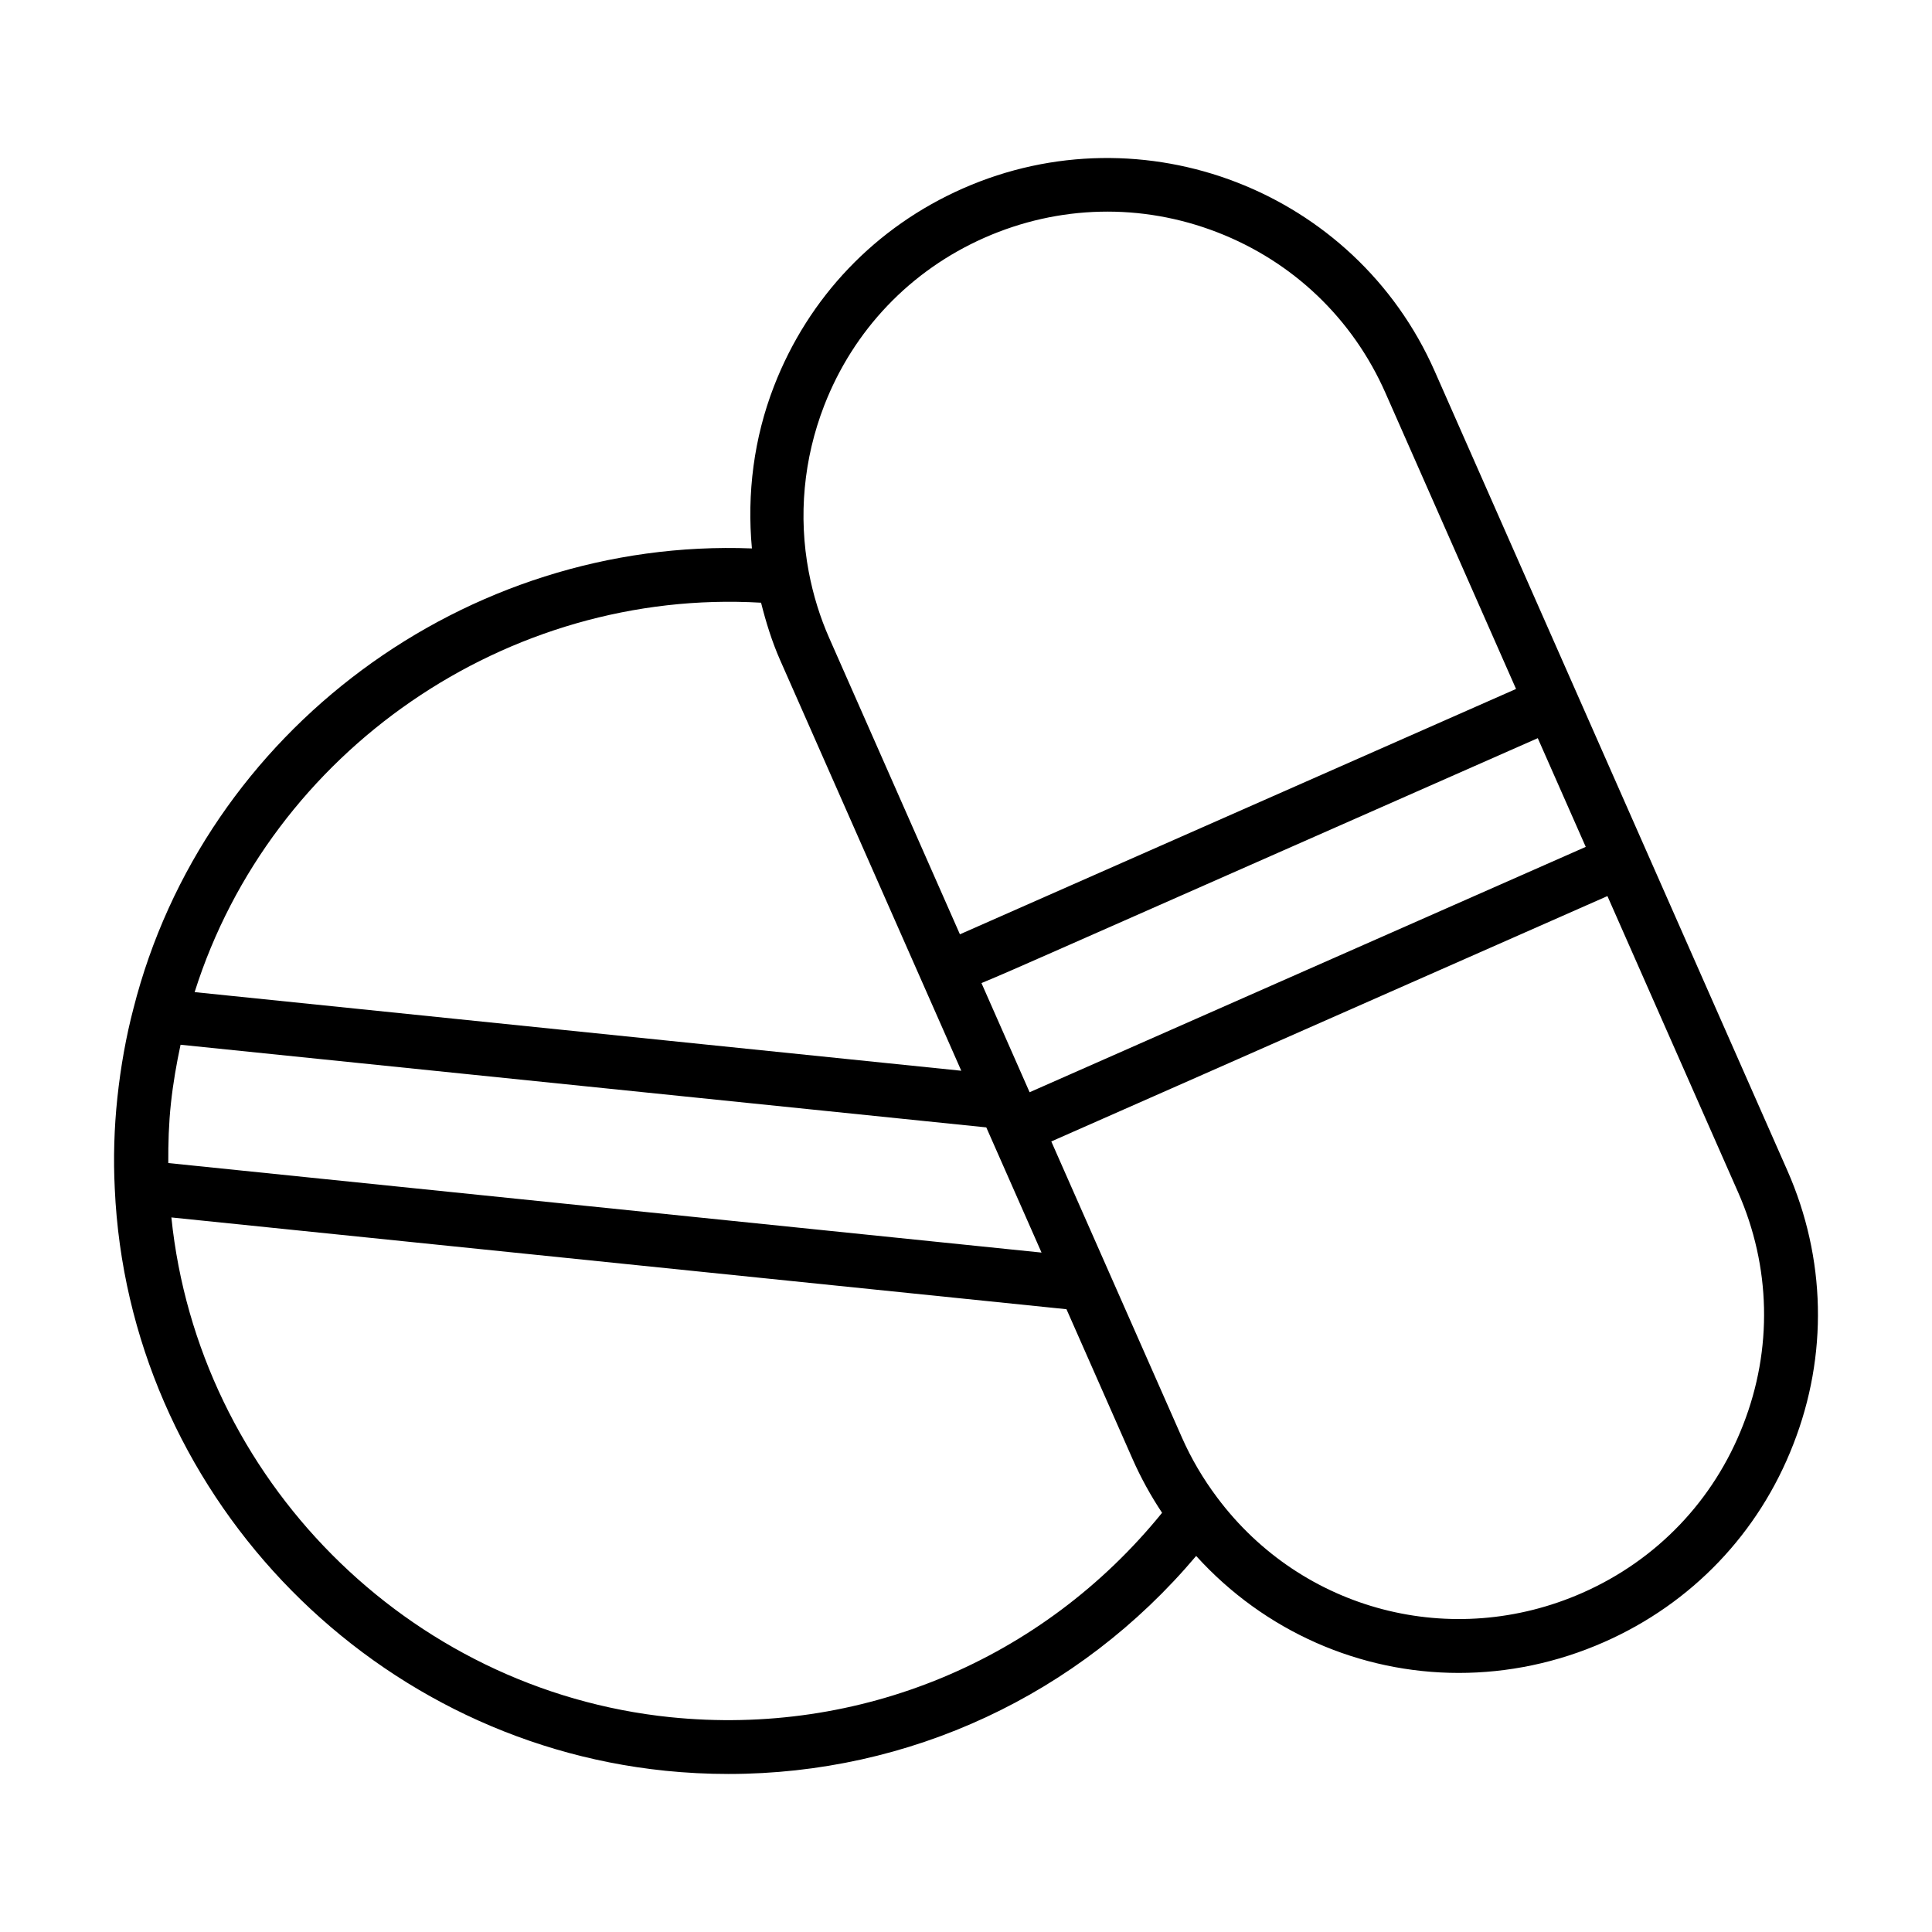
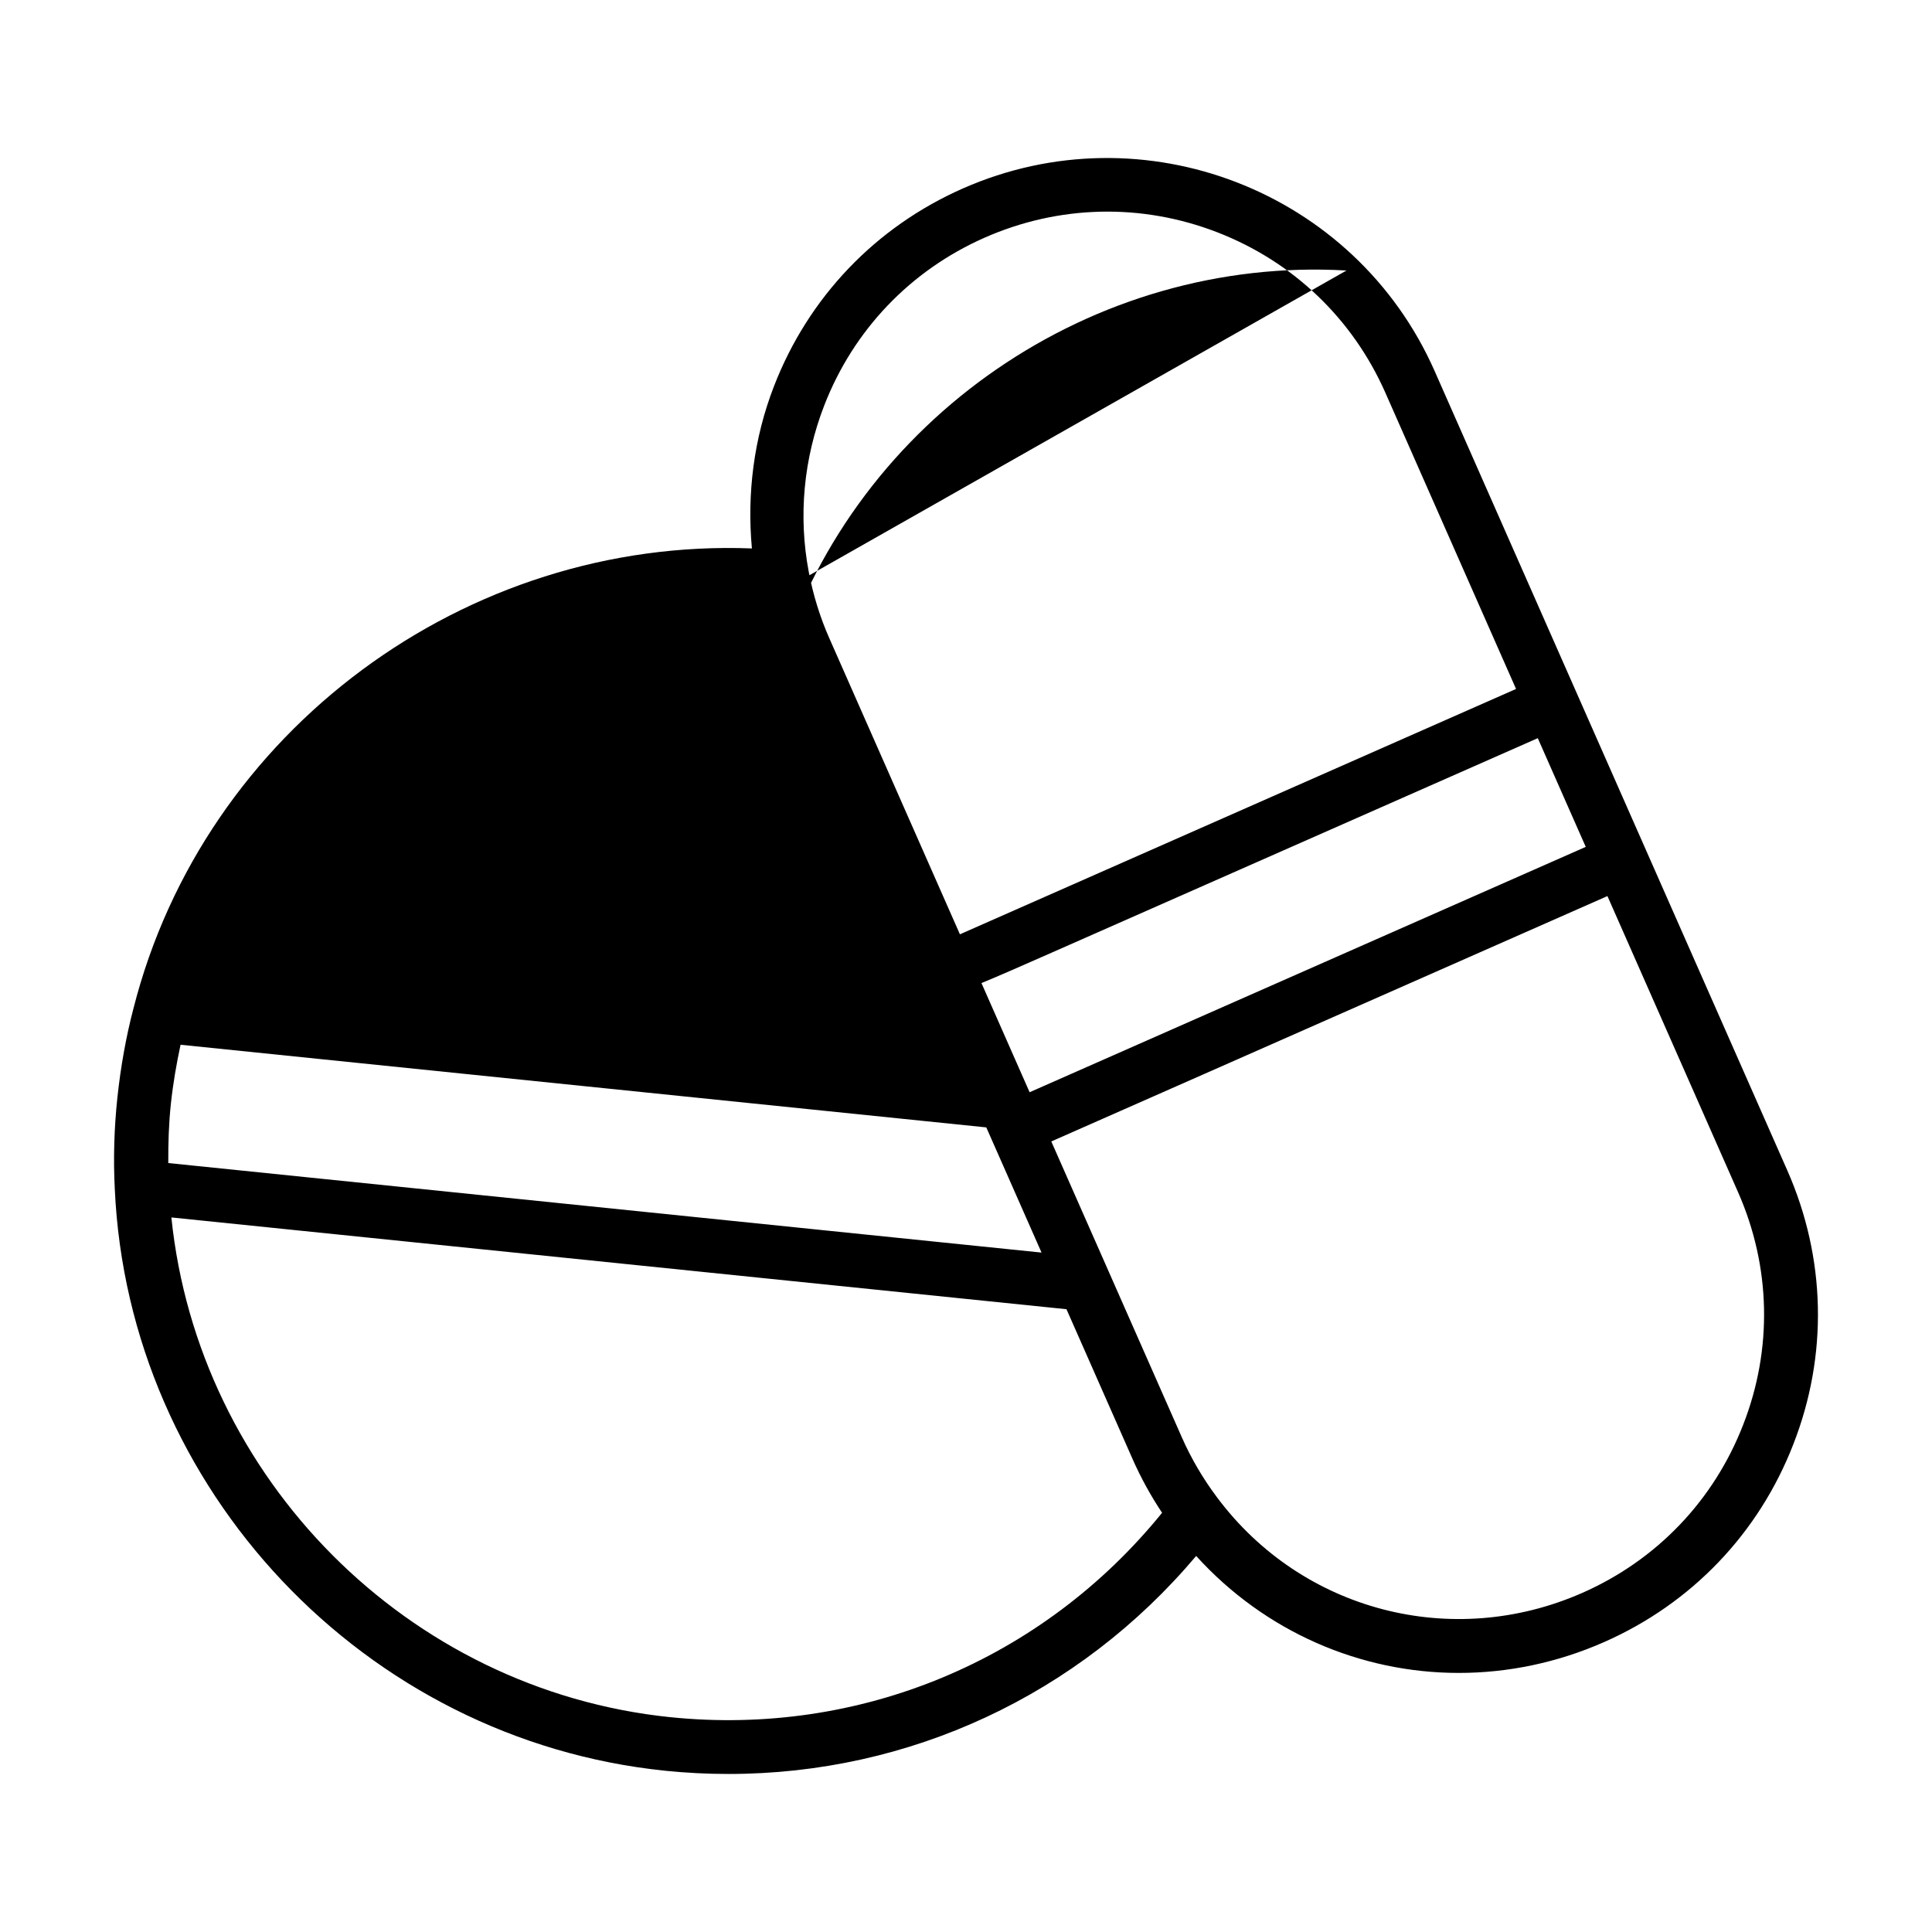
<svg xmlns="http://www.w3.org/2000/svg" fill="#000000" width="800px" height="800px" version="1.1" viewBox="144 144 512 512">
-   <path d="m320.2 613.26c5.652 0.574 11.277 0.863 16.875 0.859 47.855 0 92.789-20.852 123.92-57.777 18.172 20.051 43.469 31 69.586 31 12.922 0 26.031-2.66 38.543-8.184 23.18-10.219 40.984-28.836 50.121-52.402 9.227-23.574 8.66-49.348-1.586-72.574l-93.457-211.83c-21.09-47.797-77.172-69.512-125.04-48.406-23.133 10.203-40.91 28.809-50.043 52.391-5.348 13.781-7.195 28.477-5.856 43.004-75.68-2.93-145.19 48.133-163.91 121.97-1.922 7.328-3.359 15.27-4.25 23.617-0.855 8.055-1.086 16.156-0.688 24.047 3.555 79.766 66.227 146.09 145.78 154.28zm85.176-170.49 1.309 2.961 13.332 30.215-231.42-23.727c-0.031-5.234 0.129-10.504 0.695-15.777 0.582-5.441 1.496-10.59 2.559-15.574zm11.48-9.316-12.758-28.926c4.531-1.867 10.477-4.481 18.609-8.066l128.82-56.84 12.711 28.809zm-95.199 165.62c-69.773-7.188-125.16-63.418-132.24-132.44l237.21 24.32 17.539 39.754c2.164 4.902 4.781 9.66 7.797 14.199-31.715 39.113-80.129 59.297-130.31 54.164zm284.3-77.496c-7.769 20.031-22.891 35.848-42.59 44.535-34.492 15.215-74.305 4.848-96.797-25.242l-0.008-0.012c-3.75-4.996-6.887-10.348-9.34-15.902l-34.617-78.461 147.38-65.027 34.617 78.465c8.707 19.727 9.188 41.609 1.355 61.645zm-243.54-270.09c7.762-20.027 22.855-35.828 42.508-44.5 19.699-8.684 41.59-9.199 61.648-1.438 20.062 7.766 35.898 22.879 44.578 42.559l34.617 78.469-147.38 65.023-34.617-78.477c-2.461-5.555-4.289-11.484-5.449-17.605-2.785-14.711-1.371-29.938 4.094-44.031zm-16.73 52.227c1.312 5.215 2.902 10.332 5.035 15.172l48.027 108.87-203.17-20.836c20.234-63.992 82.871-107.11 150.11-103.2z" />
+   <path d="m320.2 613.26c5.652 0.574 11.277 0.863 16.875 0.859 47.855 0 92.789-20.852 123.92-57.777 18.172 20.051 43.469 31 69.586 31 12.922 0 26.031-2.66 38.543-8.184 23.18-10.219 40.984-28.836 50.121-52.402 9.227-23.574 8.66-49.348-1.586-72.574l-93.457-211.83c-21.09-47.797-77.172-69.512-125.04-48.406-23.133 10.203-40.91 28.809-50.043 52.391-5.348 13.781-7.195 28.477-5.856 43.004-75.68-2.93-145.19 48.133-163.91 121.97-1.922 7.328-3.359 15.27-4.25 23.617-0.855 8.055-1.086 16.156-0.688 24.047 3.555 79.766 66.227 146.09 145.78 154.28zm85.176-170.49 1.309 2.961 13.332 30.215-231.42-23.727c-0.031-5.234 0.129-10.504 0.695-15.777 0.582-5.441 1.496-10.59 2.559-15.574zm11.48-9.316-12.758-28.926c4.531-1.867 10.477-4.481 18.609-8.066l128.82-56.84 12.711 28.809zm-95.199 165.62c-69.773-7.188-125.16-63.418-132.24-132.44l237.21 24.32 17.539 39.754c2.164 4.902 4.781 9.66 7.797 14.199-31.715 39.113-80.129 59.297-130.31 54.164zm284.3-77.496c-7.769 20.031-22.891 35.848-42.59 44.535-34.492 15.215-74.305 4.848-96.797-25.242l-0.008-0.012c-3.75-4.996-6.887-10.348-9.34-15.902l-34.617-78.461 147.38-65.027 34.617 78.465c8.707 19.727 9.188 41.609 1.355 61.645zm-243.54-270.09c7.762-20.027 22.855-35.828 42.508-44.5 19.699-8.684 41.59-9.199 61.648-1.438 20.062 7.766 35.898 22.879 44.578 42.559l34.617 78.469-147.38 65.023-34.617-78.477c-2.461-5.555-4.289-11.484-5.449-17.605-2.785-14.711-1.371-29.938 4.094-44.031zm-16.73 52.227c1.312 5.215 2.902 10.332 5.035 15.172c20.234-63.992 82.871-107.11 150.11-103.2z" />
</svg>